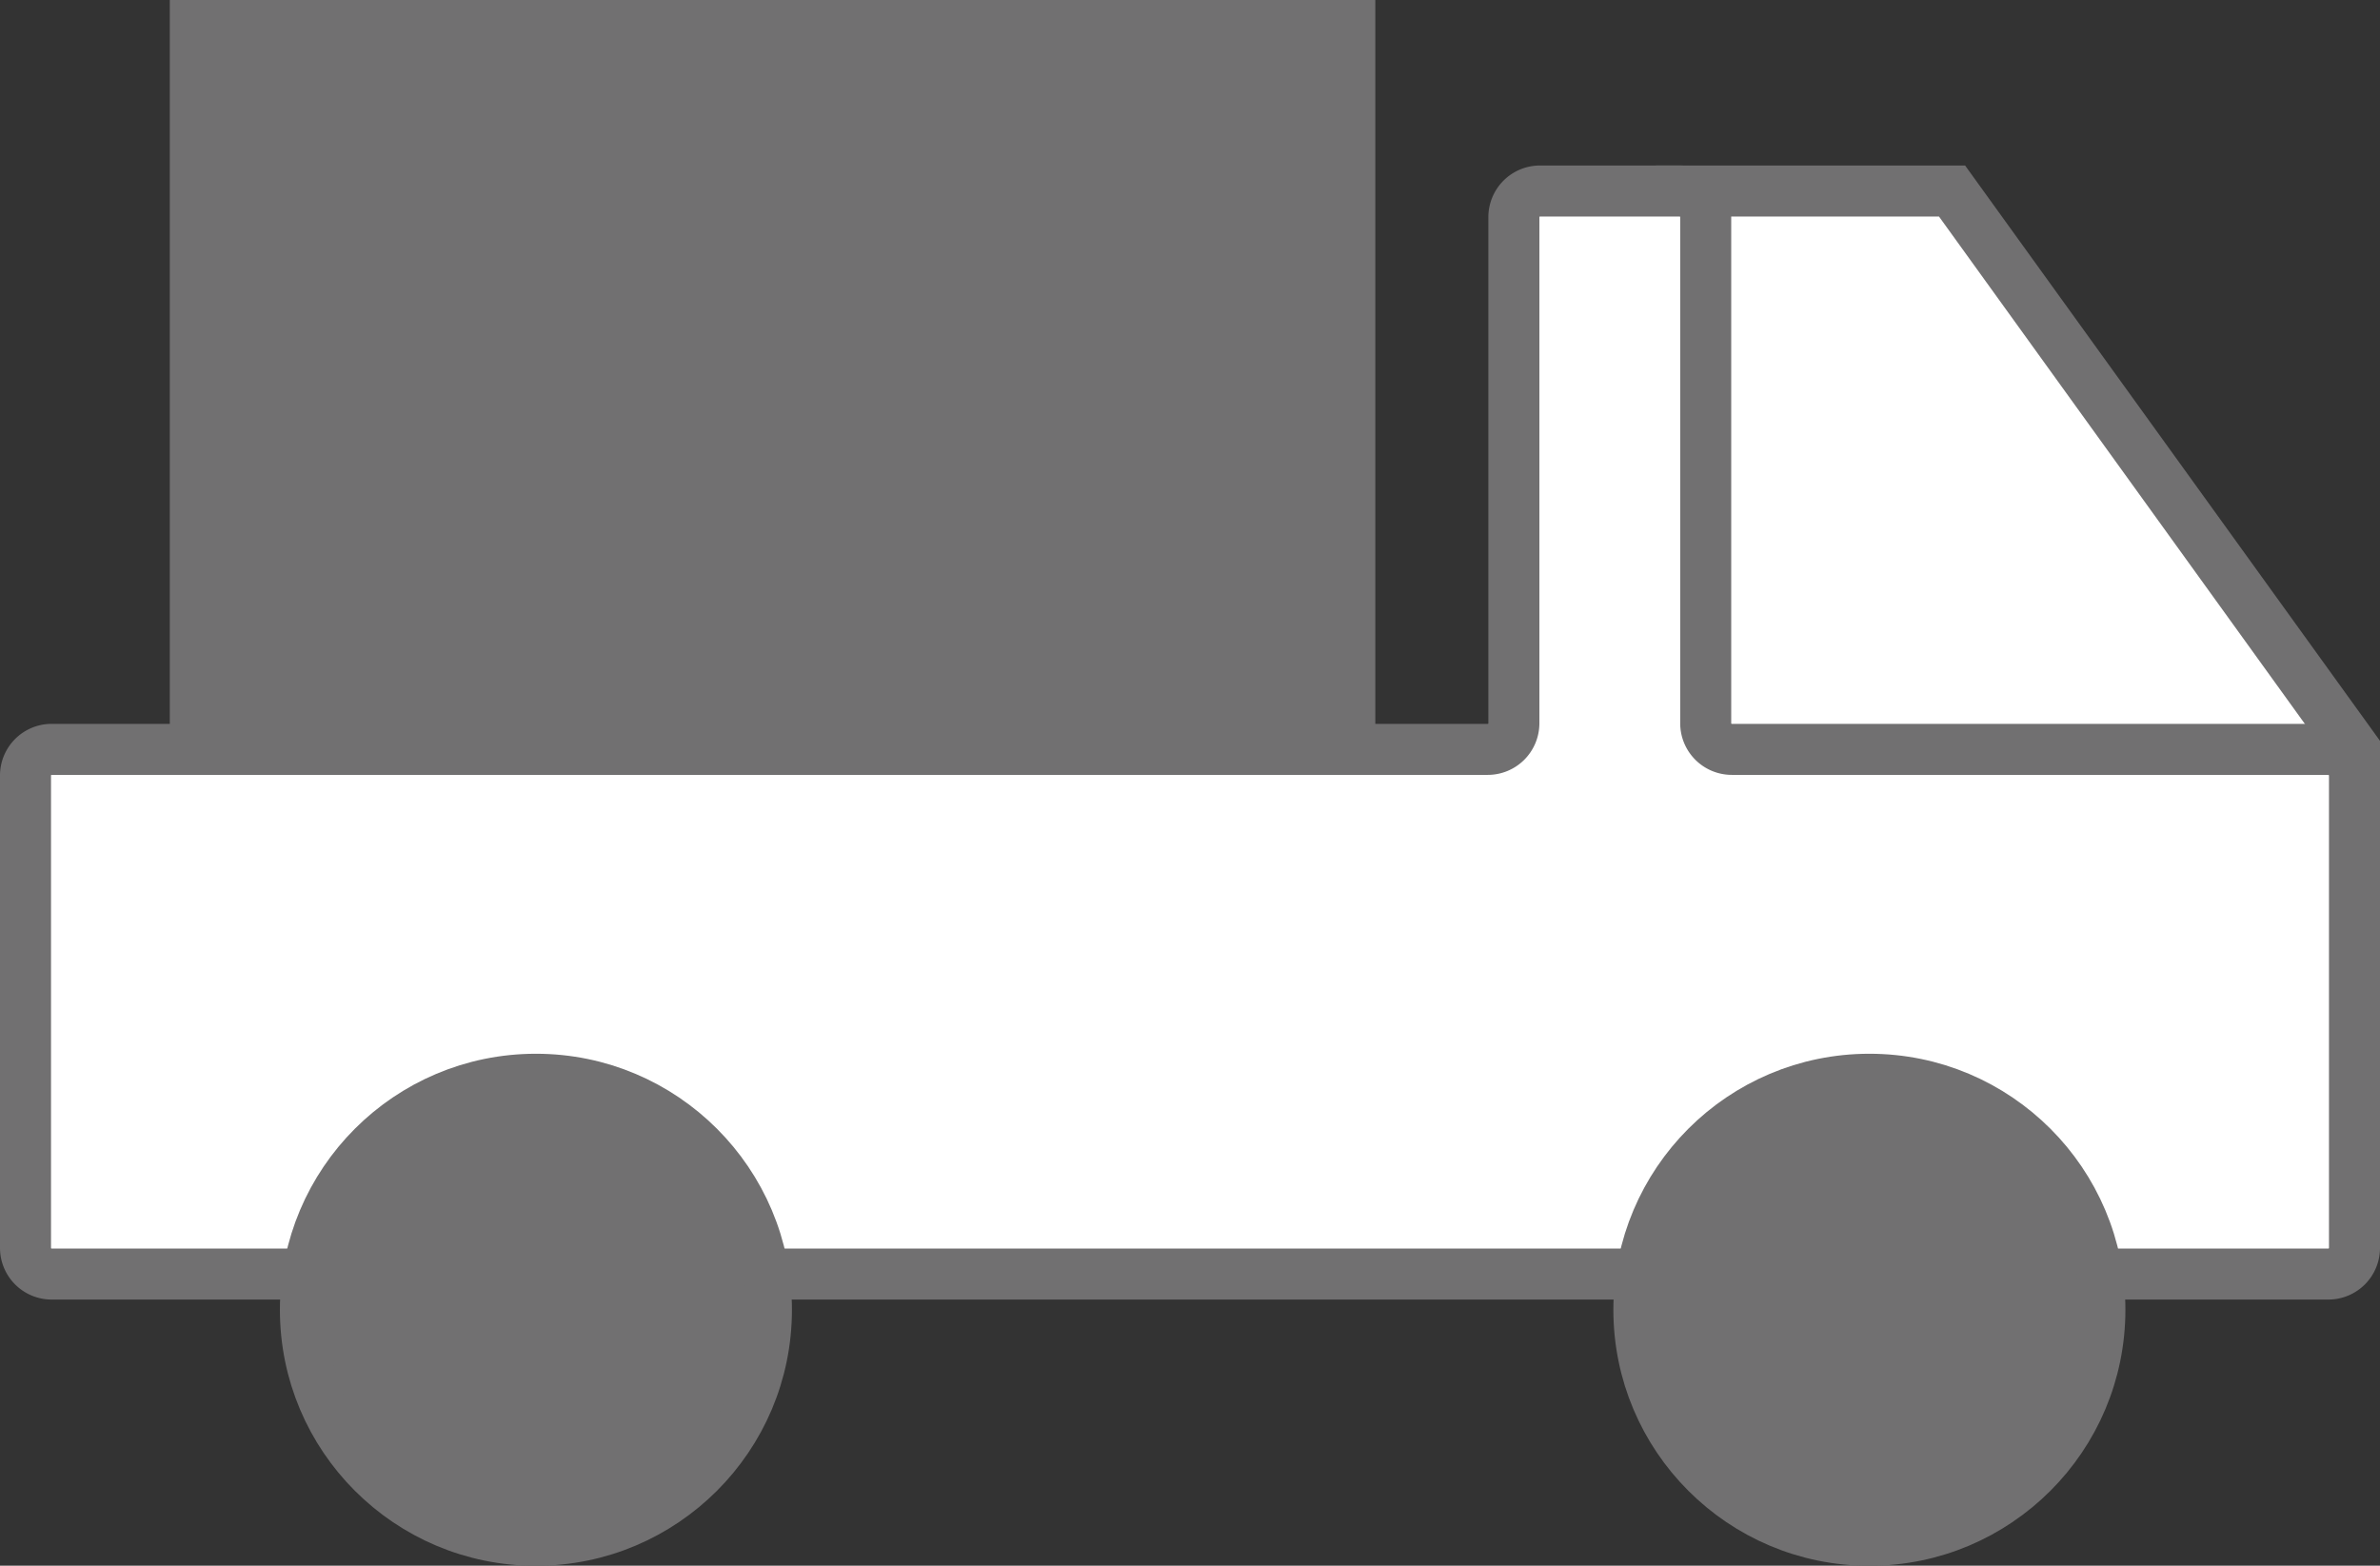
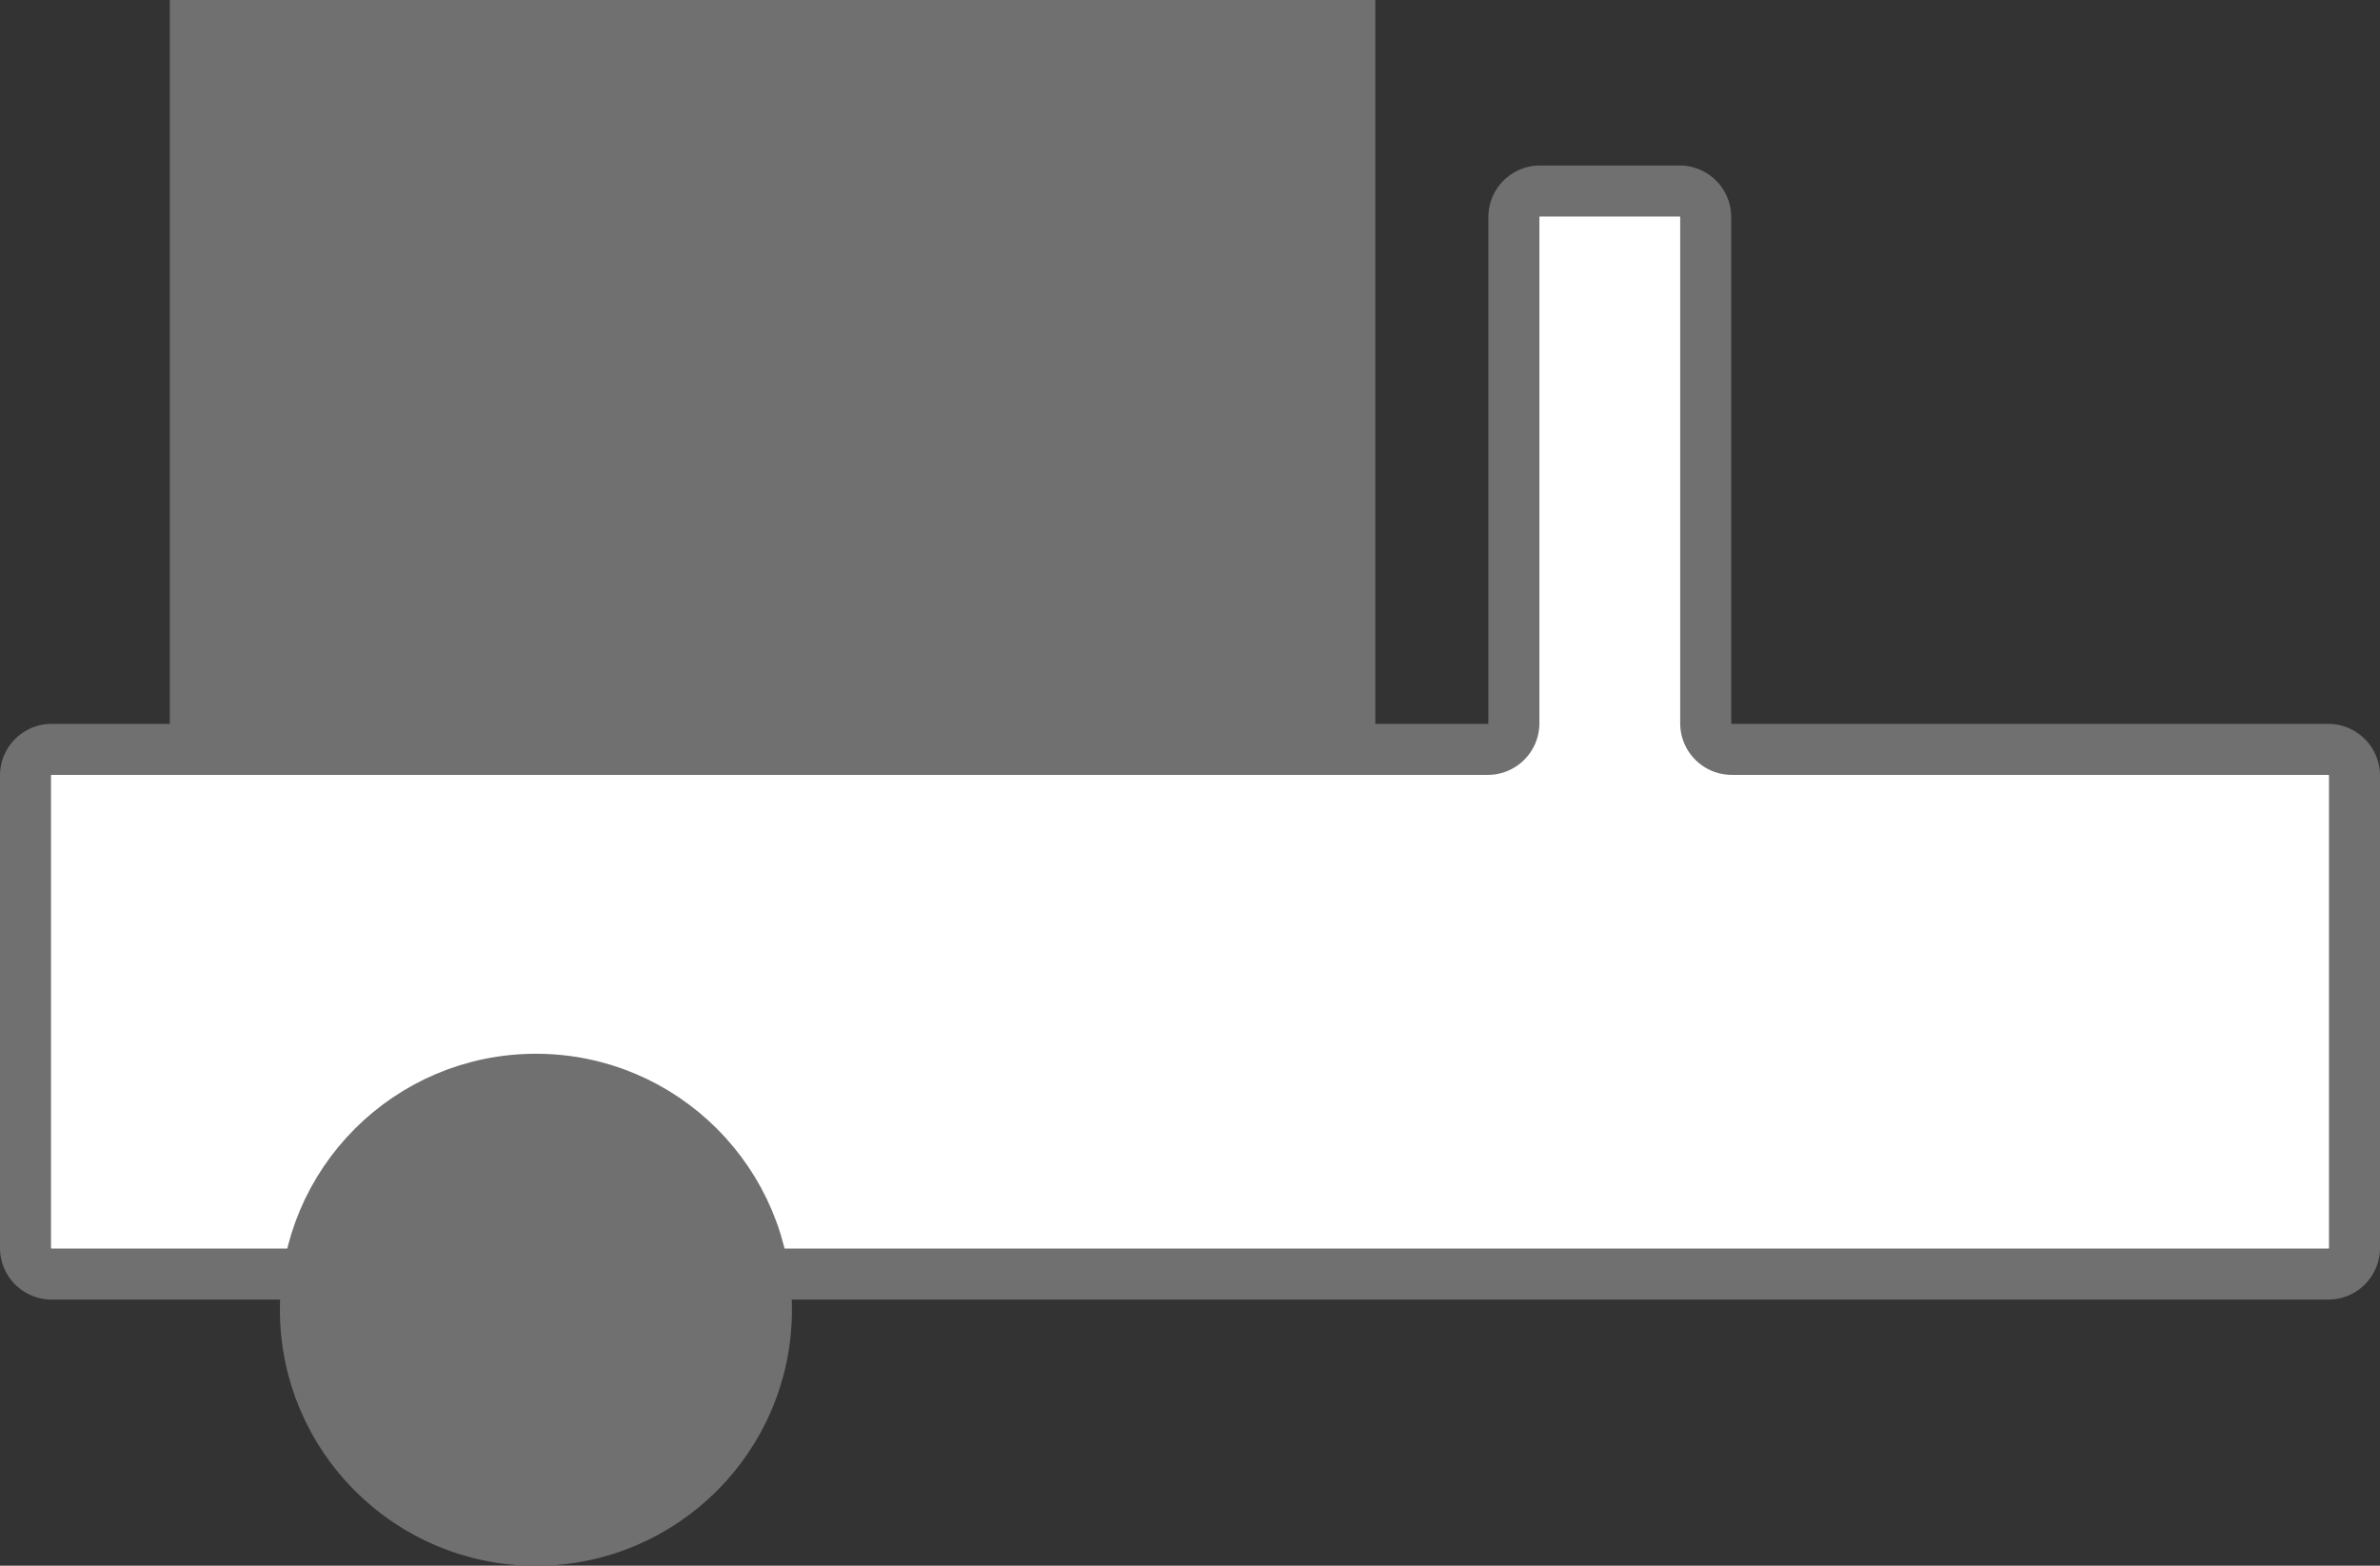
<svg xmlns="http://www.w3.org/2000/svg" viewBox="0 0 116.62 76.72">
  <rect x="0" y="0" width="116.62" height="76.72" fill="#333333" stroke="none" />
  <defs>
    <style>.cls-1,.cls-3{fill:#717071;}.cls-1,.cls-2,.cls-3{stroke:#717071;stroke-miterlimit:10;}.cls-1,.cls-2{stroke-width:2.5px;}.cls-2{fill:#fff;}.cls-3{stroke-width:2.25px;}</style>
  </defs>
  <g id="レイヤー_2" data-name="レイヤー 2">
    <g id="moji">
      <rect class="cls-1" x="9.57" y="1.25" width="56.57" height="45.7" />
-       <path class="cls-2" d="M95.65,9.36H82.38s-.37,33.72,0,33.72h33V36.72Z" />
      <path class="cls-2" d="M72.9,36.72H2.53A1.28,1.28,0,0,0,1.25,38V61.15a1.28,1.28,0,0,0,1.28,1.28H114.09a1.28,1.28,0,0,0,1.28-1.28V38a1.29,1.29,0,0,0-1.28-1.28H84.86a1.28,1.28,0,0,1-1.28-1.28V10.64A1.28,1.28,0,0,0,82.3,9.36H75.46a1.28,1.28,0,0,0-1.28,1.28v24.8A1.28,1.28,0,0,1,72.9,36.72Z" />
      <circle class="cls-3" cx="26.26" cy="64.18" r="11.42" />
-       <circle class="cls-3" cx="91.6" cy="64.18" r="11.42" />
    </g>
  </g>
</svg>